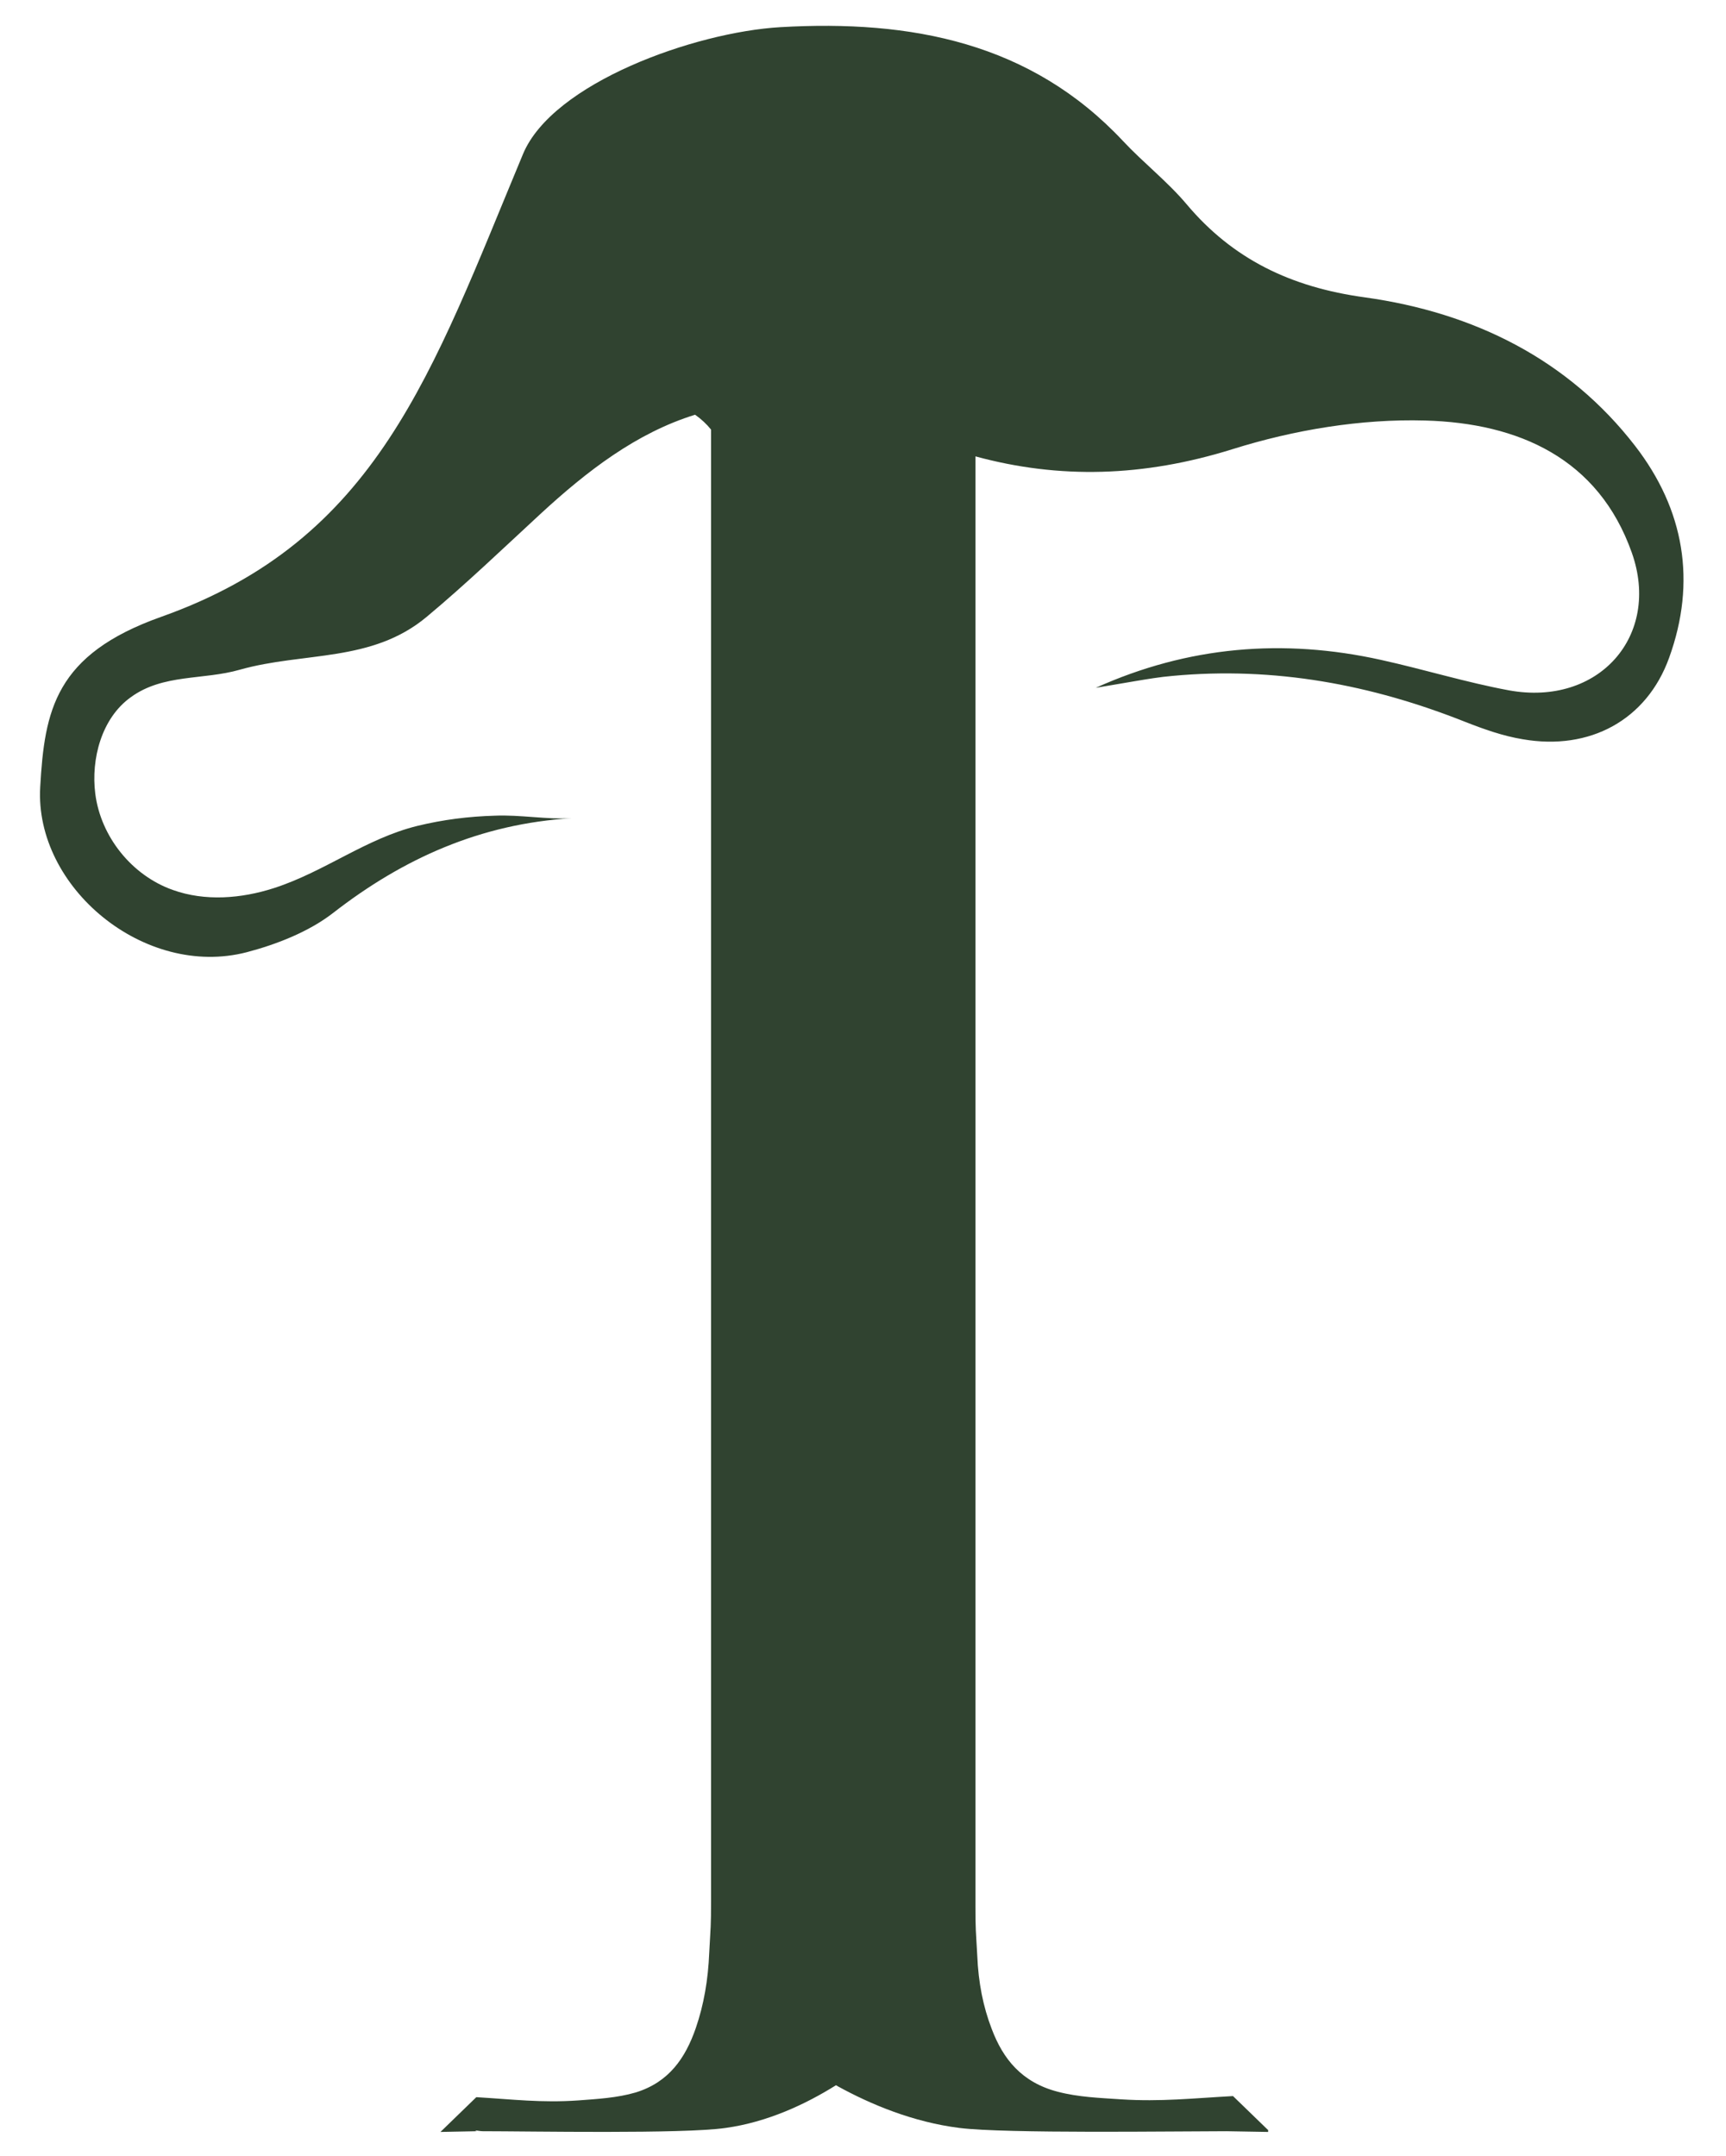
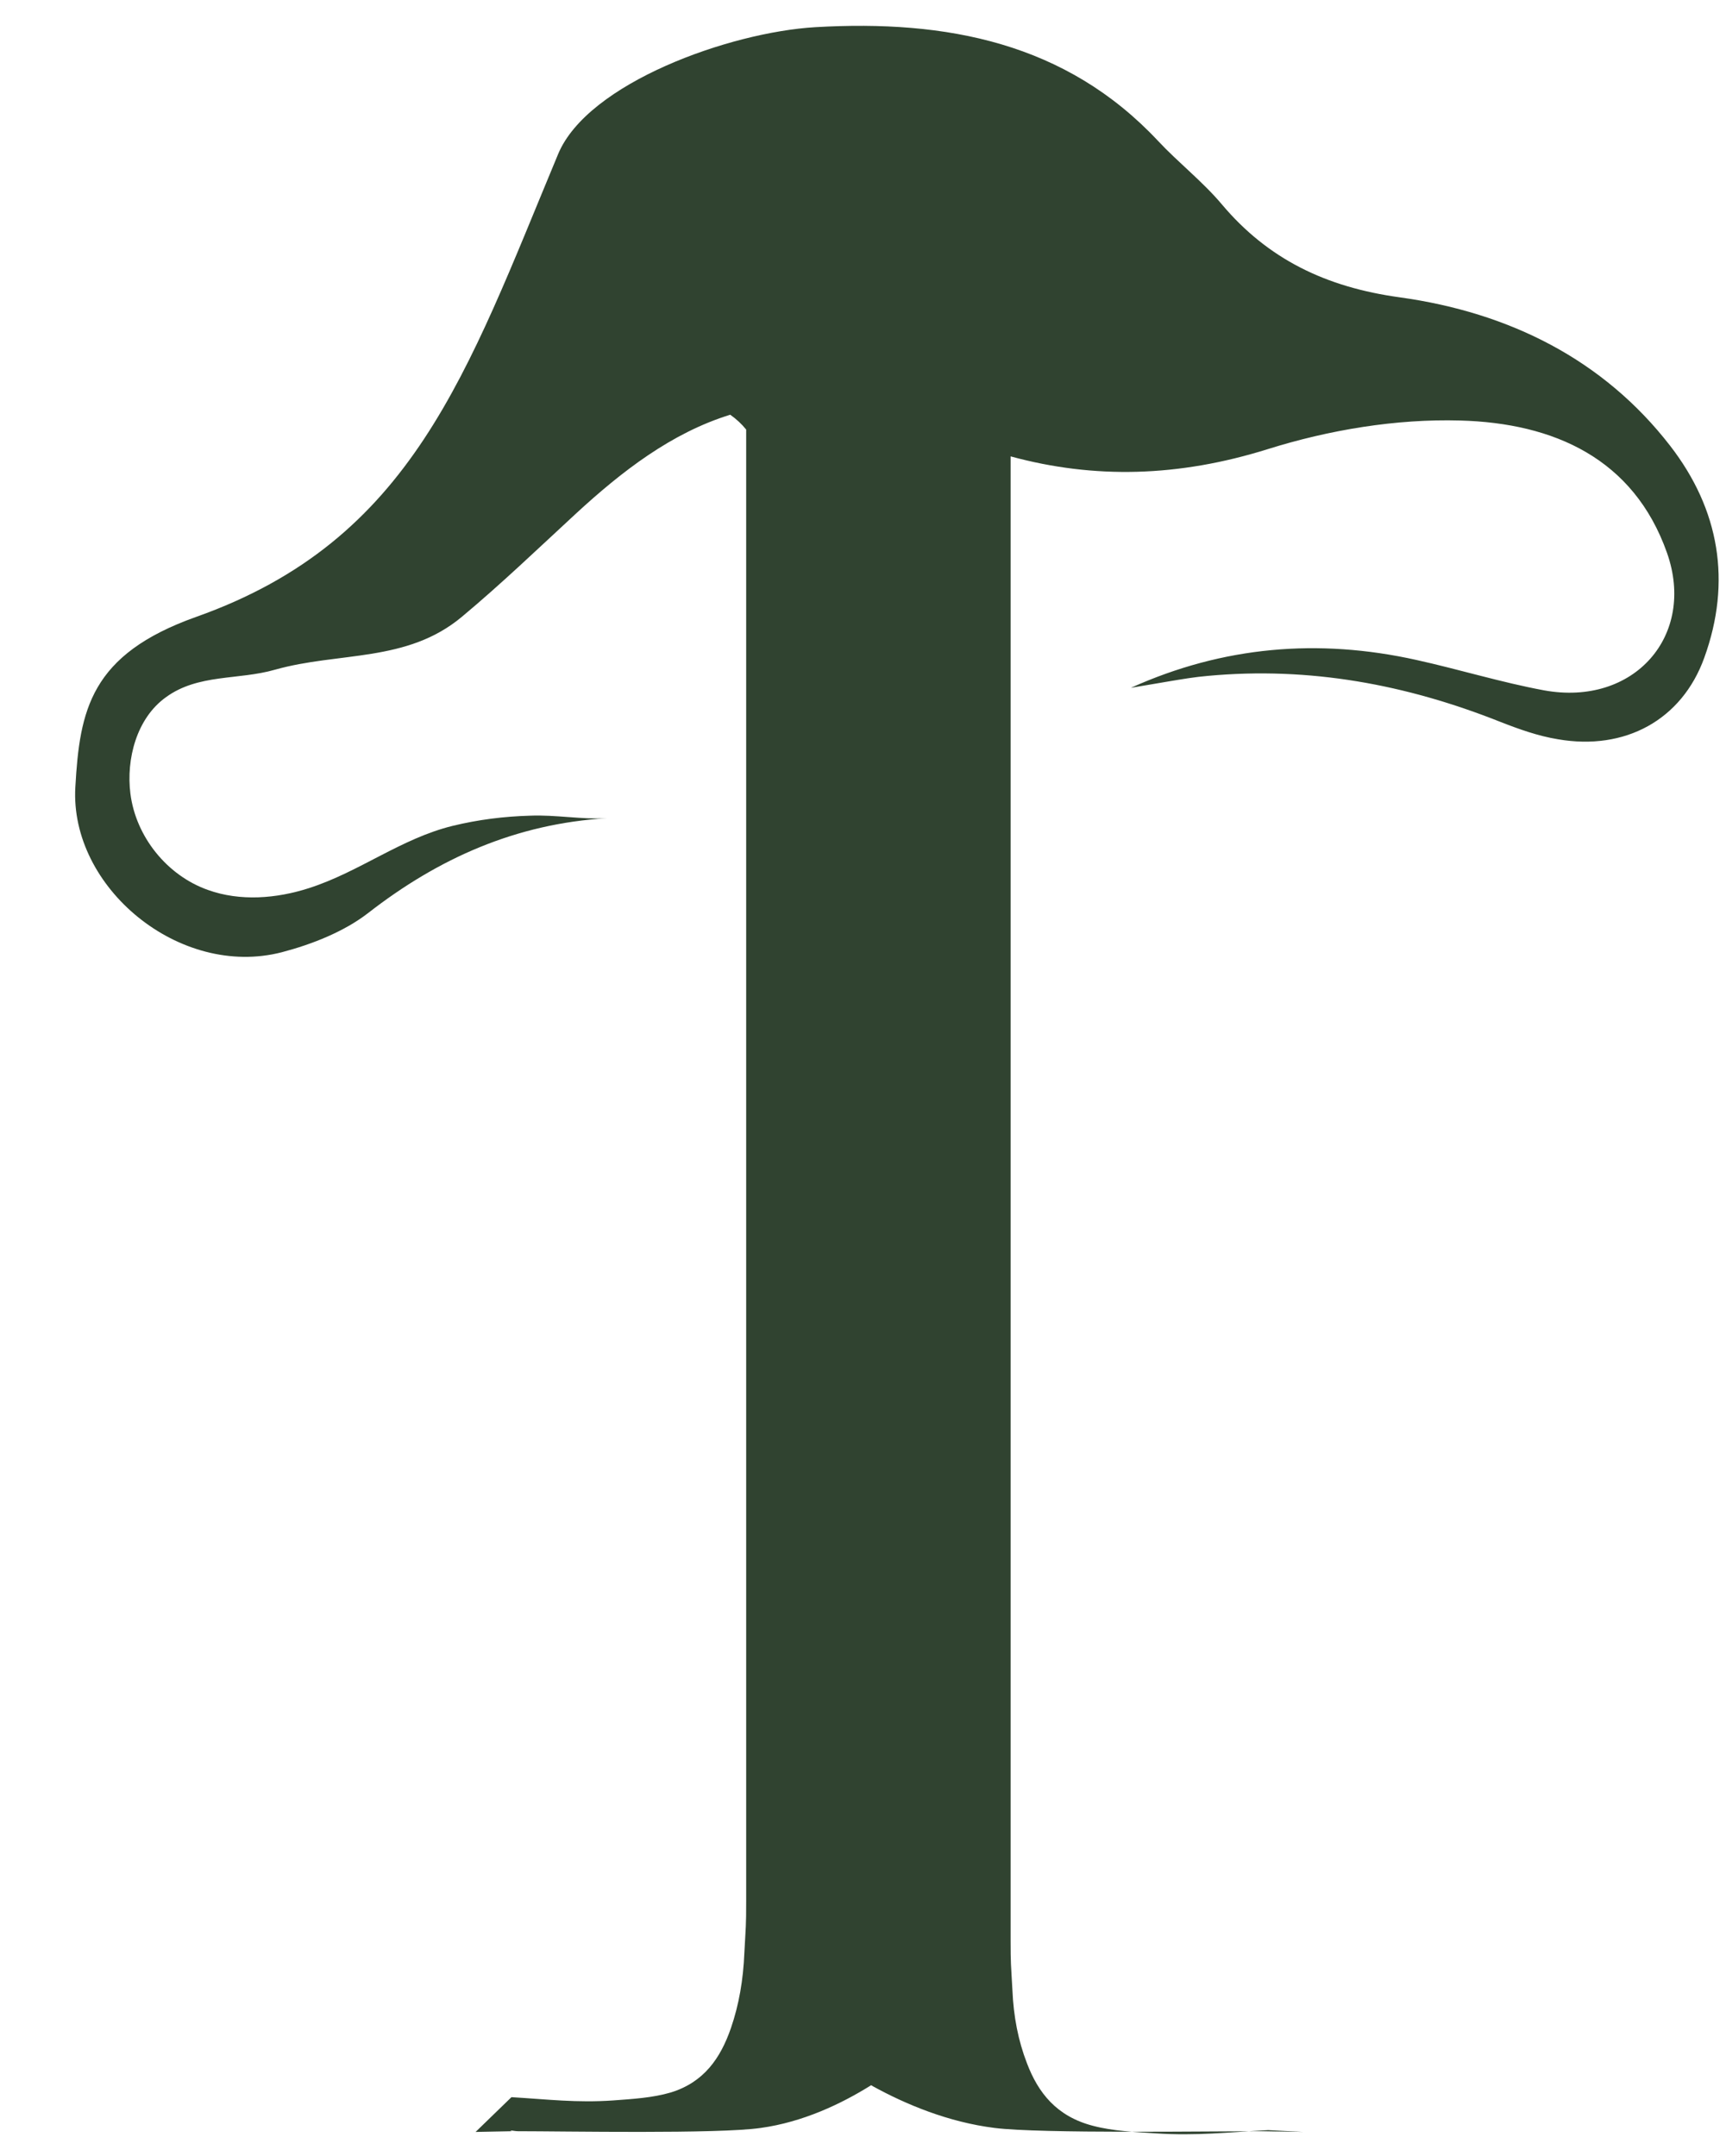
<svg xmlns="http://www.w3.org/2000/svg" id="Layer_1" data-name="Layer 1" version="1.1" viewBox="0 0 476.5 595.3">
  <defs>
    <style>
      .cls-1 {
        fill: #304330;
        stroke-width: 0px;
      }
    </style>
  </defs>
  <g id="Capa_1" data-name="Capa 1">
    <g id="LOGO">
-       <path class="cls-1" d="M350.1,588.1l-9.7-9.4c-11.1.6-19.9,1.6-30.9.9-5.9-.4-11.8-.6-17.5-2.1-10-2.6-15.1-9.1-18.2-17.3-2.4-6.2-3.7-12.9-4-20.2-.4-7.3-.5-7-.5-13.8V126c23.1,6.3,46.4,5.7,71-2,16.9-5.3,35.4-8.4,53.1-7.9,25.9.7,47.9,10.5,57.1,36.5,8.1,22.9-9.1,42.5-33.9,38-11.9-2.2-23.5-5.8-35.3-8.4-27-6-53.3-3.8-78.8,7.7,3.5-.6,7.1-1.2,10.6-1.8,3.6-.6,7.1-1.2,10.7-1.5,28.1-2.6,54.8,2.4,80.7,12.7,5.1,2,10.4,3.9,15.9,4.8,18.5,3.2,34.2-5.3,40.4-22.5,7.6-21,4.2-40.9-9.4-58.5-18.4-23.8-44.4-36.8-74.6-41-20.5-2.8-36.5-10.6-49.2-25.7-5.3-6.3-12-11.5-17.6-17.5-25.4-27.1-58.3-33.5-94.6-31.4-23.7,1.4-62.8,15.4-71,35-25.3,60.7-40.2,106.6-99.9,127.8-29.3,10.4-32.2,25.8-33.4,47-1.6,27.7,28.8,52.9,57,45.6,8.4-2.2,17.2-5.7,23.8-10.8,19.4-15.1,40.8-24.7,66-26.2-7,.4-14.2-1-21.3-.7-7.2.2-14.3,1.1-21.3,2.8-14.3,3.5-25.7,12.7-39.7,17.2-9,2.9-19,3.7-27.9.5-11.3-4-19.9-14.7-21.4-26.6-1.2-9.5,1.7-20.8,9.8-26.6,8.9-6.5,20-4.7,30.1-7.6,17.7-5,36.4-1.9,51.6-14.6,10.9-9.1,21.1-18.9,31.5-28.5,12.7-11.7,26.4-22.3,42.6-27.3,1.7,1.2,3.2,2.6,4.4,4.1v406.3c0,7-.1,6.7-.5,14.2-.3,7.5-1.5,14.4-3.7,20.8-2.9,8.4-7.5,15-16.6,17.8-5.1,1.5-10.6,1.8-15.9,2.2-10.1.7-18.1-.3-28.1-.9l-9.9,9.6,10.1-.2c-.2,0-.4-.1-.5-.2.6,0,1.4.2,2,.2,12.9,0,55.4.8,67.1-.9,11.6-1.6,22.2-6.6,30.5-11.8.2.1.3.2.5.3,9.1,5,20.8,9.9,33.6,11.5,12.8,1.6,59.5.9,73.7.9l11.5.2h0Z" />
+       <path class="cls-1" d="M350.1,588.1c-11.1.6-19.9,1.6-30.9.9-5.9-.4-11.8-.6-17.5-2.1-10-2.6-15.1-9.1-18.2-17.3-2.4-6.2-3.7-12.9-4-20.2-.4-7.3-.5-7-.5-13.8V126c23.1,6.3,46.4,5.7,71-2,16.9-5.3,35.4-8.4,53.1-7.9,25.9.7,47.9,10.5,57.1,36.5,8.1,22.9-9.1,42.5-33.9,38-11.9-2.2-23.5-5.8-35.3-8.4-27-6-53.3-3.8-78.8,7.7,3.5-.6,7.1-1.2,10.6-1.8,3.6-.6,7.1-1.2,10.7-1.5,28.1-2.6,54.8,2.4,80.7,12.7,5.1,2,10.4,3.9,15.9,4.8,18.5,3.2,34.2-5.3,40.4-22.5,7.6-21,4.2-40.9-9.4-58.5-18.4-23.8-44.4-36.8-74.6-41-20.5-2.8-36.5-10.6-49.2-25.7-5.3-6.3-12-11.5-17.6-17.5-25.4-27.1-58.3-33.5-94.6-31.4-23.7,1.4-62.8,15.4-71,35-25.3,60.7-40.2,106.6-99.9,127.8-29.3,10.4-32.2,25.8-33.4,47-1.6,27.7,28.8,52.9,57,45.6,8.4-2.2,17.2-5.7,23.8-10.8,19.4-15.1,40.8-24.7,66-26.2-7,.4-14.2-1-21.3-.7-7.2.2-14.3,1.1-21.3,2.8-14.3,3.5-25.7,12.7-39.7,17.2-9,2.9-19,3.7-27.9.5-11.3-4-19.9-14.7-21.4-26.6-1.2-9.5,1.7-20.8,9.8-26.6,8.9-6.5,20-4.7,30.1-7.6,17.7-5,36.4-1.9,51.6-14.6,10.9-9.1,21.1-18.9,31.5-28.5,12.7-11.7,26.4-22.3,42.6-27.3,1.7,1.2,3.2,2.6,4.4,4.1v406.3c0,7-.1,6.7-.5,14.2-.3,7.5-1.5,14.4-3.7,20.8-2.9,8.4-7.5,15-16.6,17.8-5.1,1.5-10.6,1.8-15.9,2.2-10.1.7-18.1-.3-28.1-.9l-9.9,9.6,10.1-.2c-.2,0-.4-.1-.5-.2.6,0,1.4.2,2,.2,12.9,0,55.4.8,67.1-.9,11.6-1.6,22.2-6.6,30.5-11.8.2.1.3.2.5.3,9.1,5,20.8,9.9,33.6,11.5,12.8,1.6,59.5.9,73.7.9l11.5.2h0Z" />
    </g>
  </g>
</svg>